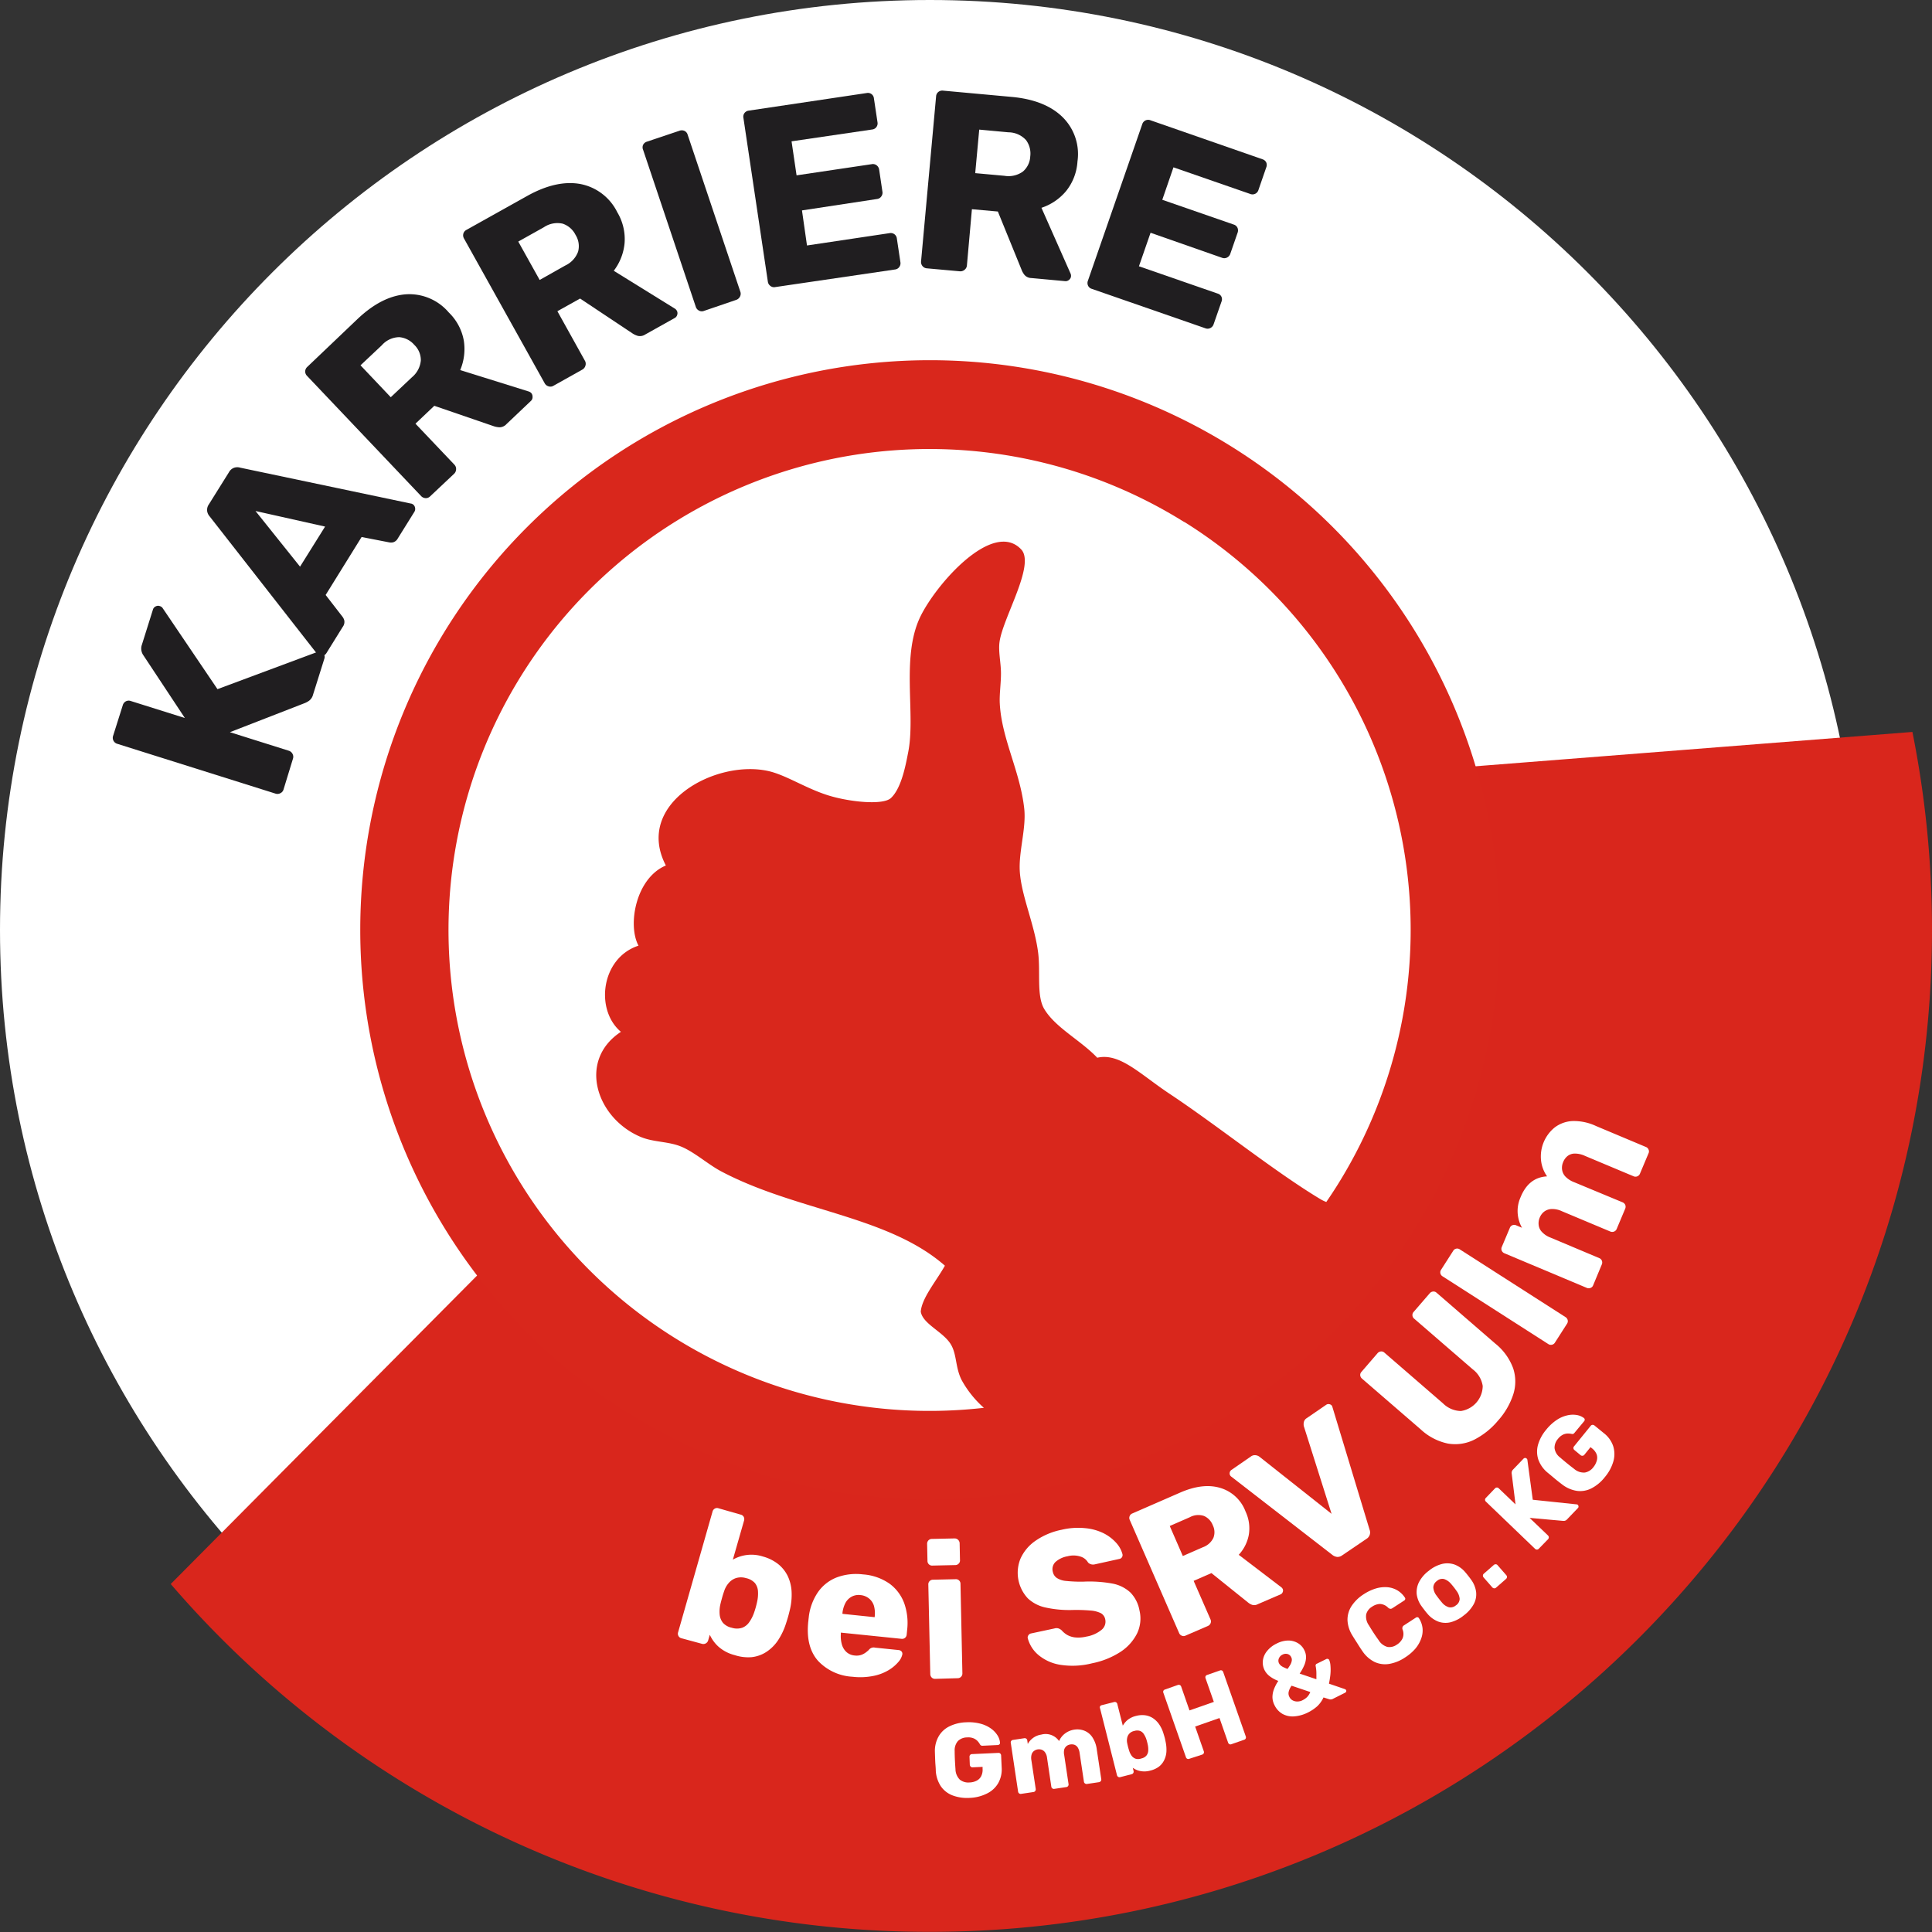
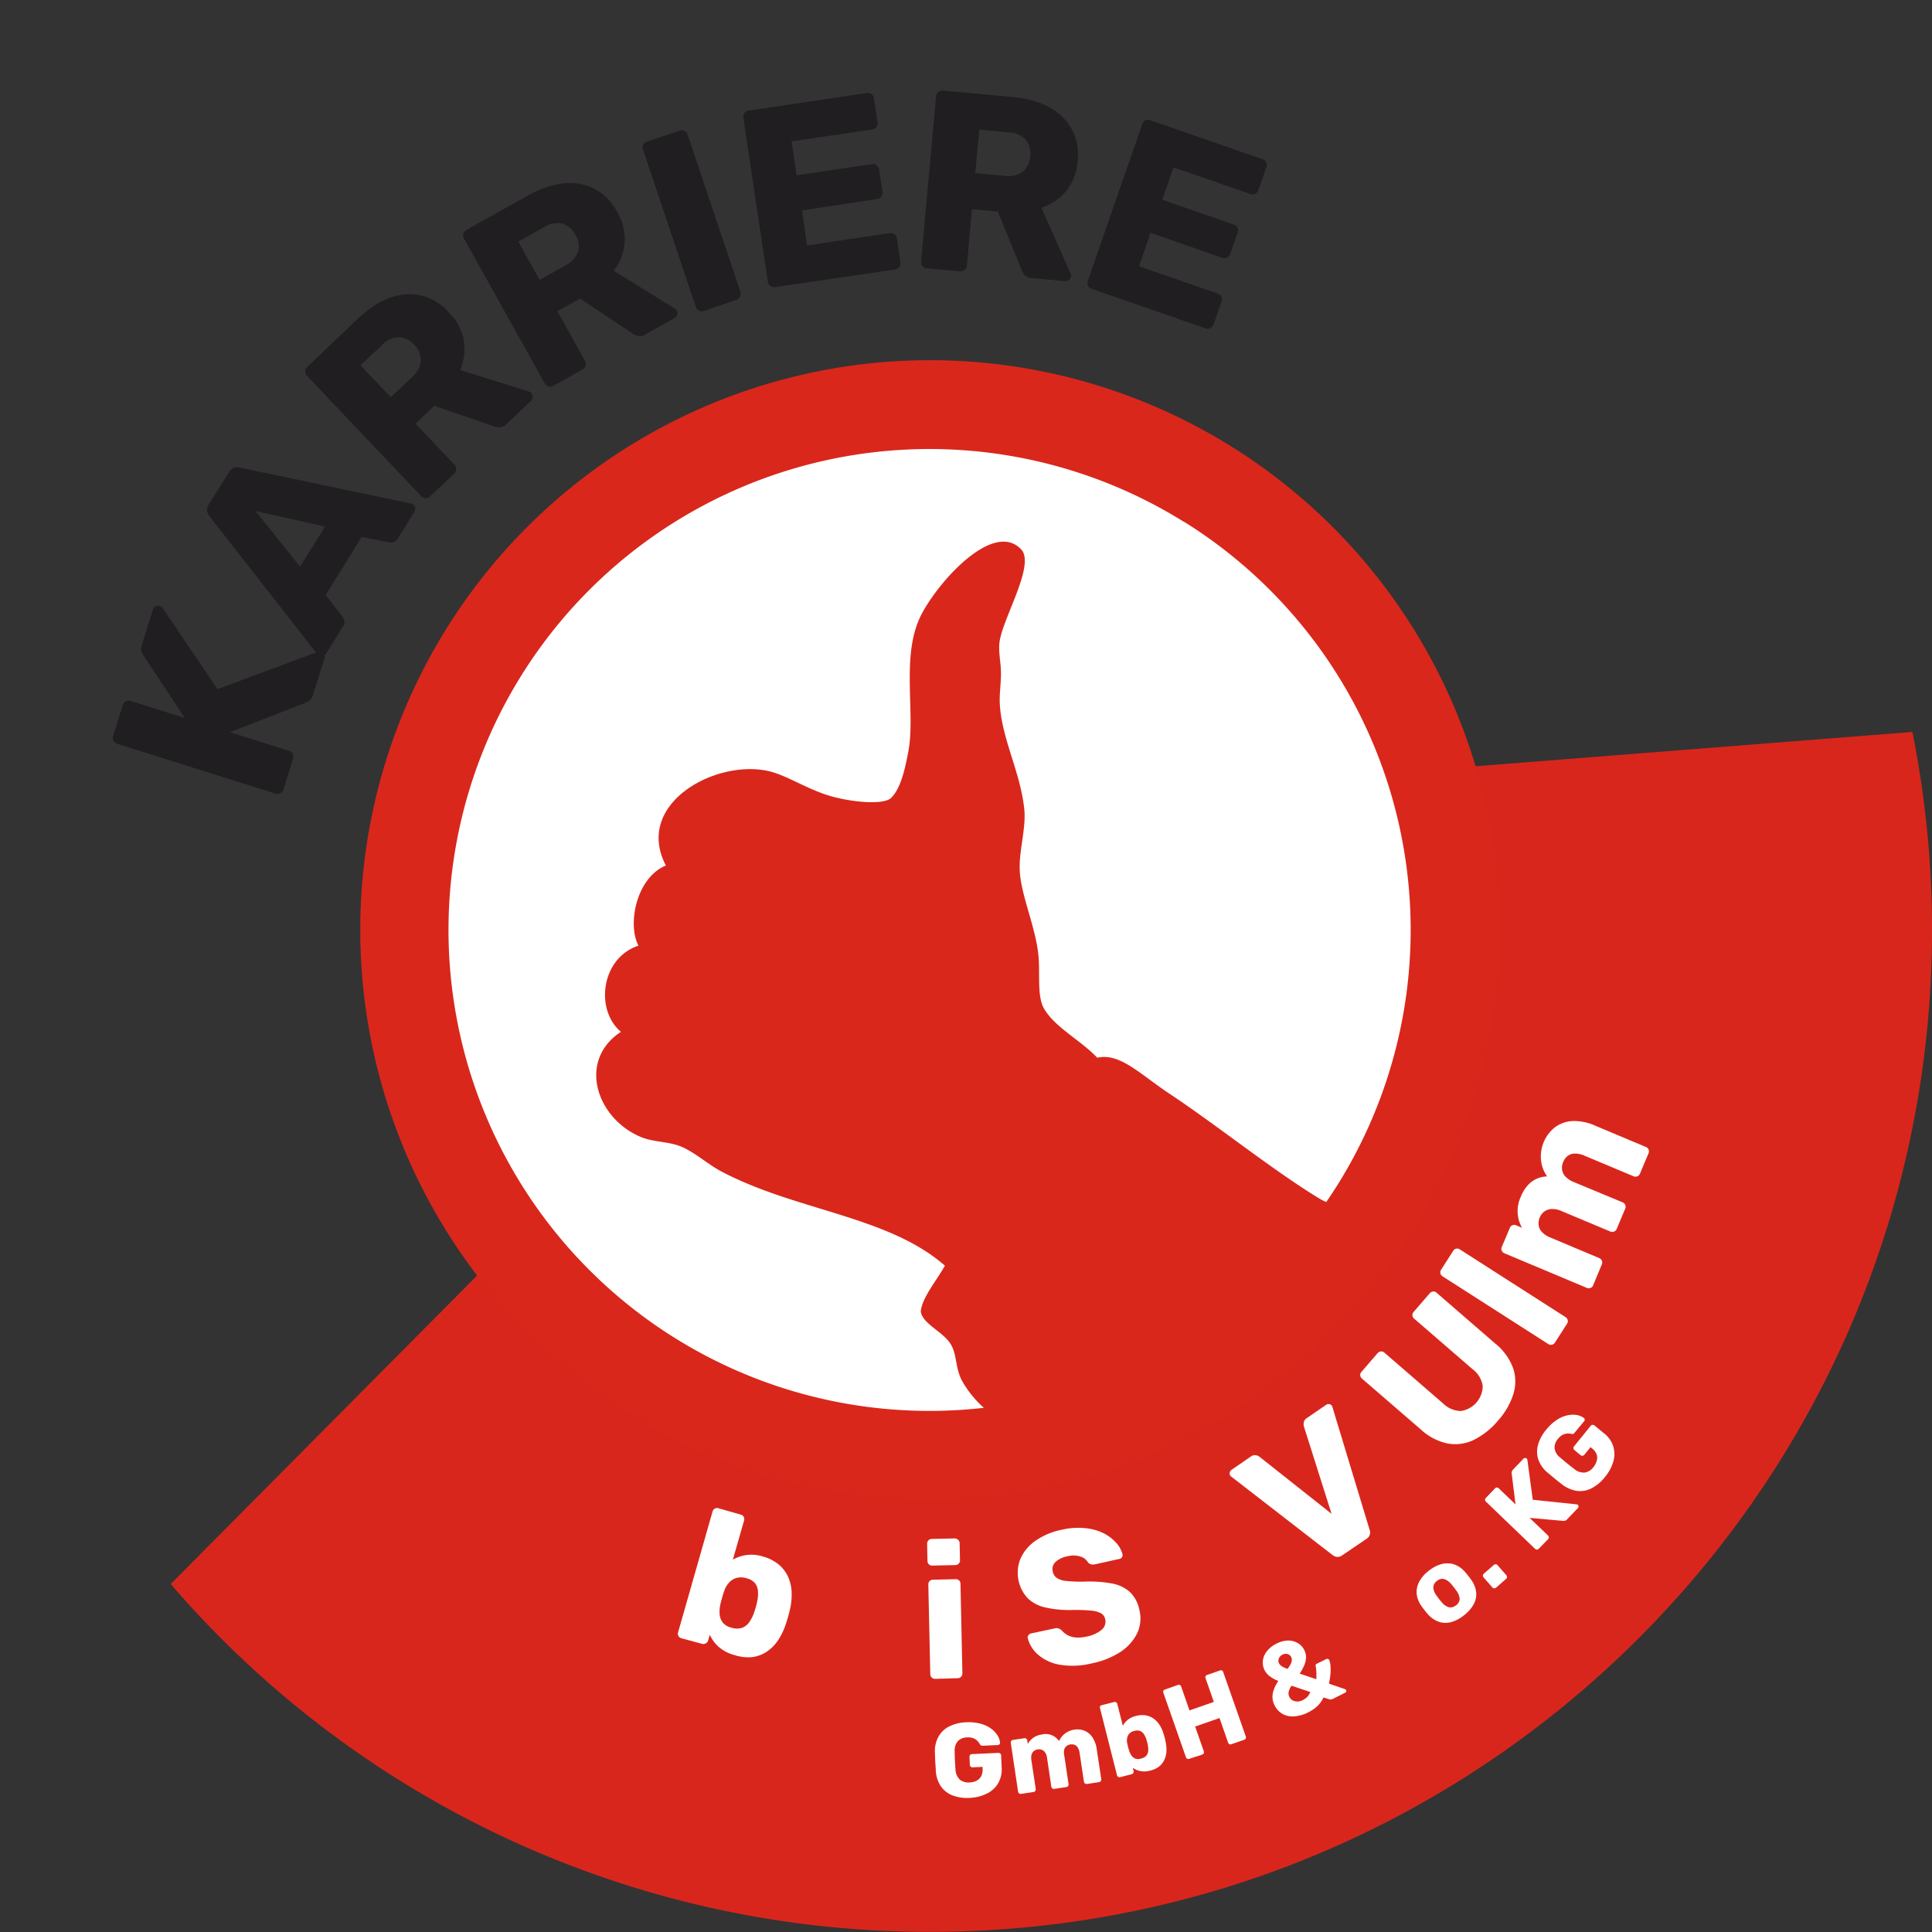
<svg xmlns="http://www.w3.org/2000/svg" viewBox="0 0 385.64 385.64">
  <rect x="0" y="0" width="385.64" height="385.64" fill="#333333" stroke="none" />
  <defs>
    <style>.cls-1,.cls-5{fill:#fff;}.cls-1,.cls-2,.cls-3{fill-rule:evenodd;}.cls-2{fill:#d9261c;}.cls-3{fill:#d9271c;}.cls-4{fill:#201e20;}</style>
  </defs>
  <g id="Ebene_2" data-name="Ebene 2">
    <g id="Layer_1" data-name="Layer 1">
-       <path class="cls-1" d="M185.61,0C288.13,0,371.23,83.1,371.23,185.61s-83.1,185.62-185.62,185.62S0,288.12,0,185.61,83.1,0,185.61,0Z" />
      <path class="cls-2" d="M381.73,146.1a201,201,0,0,1,3.91,39.51c0,110.47-89.55,200-200,200A199.57,199.57,0,0,1,34.08,316.18L187.86,161.33,381.73,146.1Z" />
-       <path class="cls-1" d="M185.61,76.54A109.07,109.07,0,1,1,76.55,185.61,109.07,109.07,0,0,1,185.61,76.54Z" />
      <path class="cls-3" d="M185.61,71.9A113.71,113.71,0,1,1,71.91,185.61,113.71,113.71,0,0,1,185.61,71.9Z" />
      <path class="cls-1" d="M236.4,104.18A96,96,0,0,1,267.05,236.4c-.75,1.2-1.52,2.37-2.31,3.52a6.42,6.42,0,0,1-1.12-.53c-9-5.38-20.68-14.77-30.16-21.06-5.89-3.91-9.93-8.24-14.44-7.2-3.31-3.49-8.37-6-10.6-9.76-1.53-2.6-.72-7.32-1.19-11.12-.73-6-3.7-12.11-3.7-17.19,0-3.76,1.3-8,.92-11.6-.8-7.49-4.54-14-4.89-21.09-.09-1.86.27-4.15.24-6.16s-.54-4.21-.29-6.05c.64-4.83,7.21-15.45,4.32-18.5-5.66-6-17.07,7-20.19,13.57-3.8,8.08-.84,19.28-2.36,26.93-.45,2.28-1.29,7.12-3.44,9.13-1.57,1.47-8.14.8-12.33-.47-4.67-1.42-8.63-4.16-12.26-4.94-10.6-2.29-26.71,6.63-20.34,18.88-6,2.51-7.69,11.88-5.46,16-7.45,2.42-8.75,12.79-3.51,17.2-8.74,5.75-4.88,17.31,4,21,2.62,1.08,5.61.84,8.24,2s5.23,3.51,7.79,4.86c14.94,7.9,33.27,8.85,44.64,18.82-1.74,3.09-4.6,6.44-4.82,9.17.39,2.44,4.33,3.94,5.92,6.4,1.32,2.05.93,4.67,2.24,7.26a20.71,20.71,0,0,0,4.44,5.54,96,96,0,1,1,40-176.8Z" />
      <path class="cls-4" d="M56.6,157.57a1.19,1.19,0,0,1-.64.76,1.26,1.26,0,0,1-1,.07l-31.55-9.93a1.24,1.24,0,0,1-.83-1.6l1.93-6.11a1.26,1.26,0,0,1,.61-.77,1.23,1.23,0,0,1,1-.06l10.78,3.39-8.24-12.46a2.41,2.41,0,0,1-.4-.85,2.24,2.24,0,0,1,.07-1.34l2.2-7a1,1,0,0,1,.55-.63,1,1,0,0,1,.79-.07,1.13,1.13,0,0,1,.54.33l11,16.26,20-7.45a.85.85,0,0,1,.65,0,1.08,1.08,0,0,1,.61.51,1,1,0,0,1,.08.83l-2.27,7.23a2.16,2.16,0,0,1-.81,1.21,4.44,4.44,0,0,1-.78.43l-15,5.83,11.75,3.7a1.24,1.24,0,0,1,.74.61,1.19,1.19,0,0,1,.09,1Z" />
      <path class="cls-4" d="M65.11,130.44a1.13,1.13,0,0,1-1.47.34,1.72,1.72,0,0,1-.36-.28L41.86,103.09a2.07,2.07,0,0,1-.51-1.06,1.94,1.94,0,0,1,.35-1.37l4-6.4a1.9,1.9,0,0,1,1.08-.91,2,2,0,0,1,1.17,0l34,7.15a.93.93,0,0,1,.44.15,1,1,0,0,1,.45.67,1.09,1.09,0,0,1-.13.85l-3.31,5.31a1.56,1.56,0,0,1-.93.77,1.93,1.93,0,0,1-.84,0l-5.45-1.06L65,118.76l3.39,4.38a2,2,0,0,1,.34.75,1.64,1.64,0,0,1-.32,1.24Zm-5.22-17.33,5-8L51,102Z" />
      <path class="cls-4" d="M85.86,99.07a1.19,1.19,0,0,1-.92.36,1.31,1.31,0,0,1-.87-.4l-22.78-24a1.23,1.23,0,0,1-.37-.91,1.25,1.25,0,0,1,.42-.89l10-9.53q4.8-4.56,9.61-4.95a10.34,10.34,0,0,1,8.63,3.62,10.36,10.36,0,0,1,3,5.62,10.83,10.83,0,0,1-.72,5.88l13.67,4.27a1.33,1.33,0,0,1,.5.3,1.11,1.11,0,0,1,.27.77A1,1,0,0,1,106,80l-4.91,4.66a1.91,1.91,0,0,1-1.36.63,4.29,4.29,0,0,1-1.1-.19L86.69,81l-3.76,3.57,7.78,8.19a1.22,1.22,0,0,1,.33.91,1.28,1.28,0,0,1-.42.92ZM78,79.29l4.24-4A4.92,4.92,0,0,0,84,71.94a4.23,4.23,0,0,0-1.31-3.11,4.46,4.46,0,0,0-3-1.53,4.73,4.73,0,0,0-3.48,1.62l-4.25,4Z" />
      <path class="cls-4" d="M110.48,77a1.17,1.17,0,0,1-1,.11,1.25,1.25,0,0,1-.75-.6L92.63,47.63a1.27,1.27,0,0,1-.14-1,1.22,1.22,0,0,1,.63-.75l12.08-6.75q5.77-3.23,10.54-2.42a10.4,10.4,0,0,1,7.47,5.65,10.43,10.43,0,0,1,1.46,6.17,10.68,10.68,0,0,1-2.16,5.52L134.7,61.6a1.21,1.21,0,0,1,.4.42,1,1,0,0,1,.08.8,1,1,0,0,1-.49.65l-5.9,3.3a1.91,1.91,0,0,1-1.48.27,3.92,3.92,0,0,1-1-.45l-10.52-7-4.53,2.53L116.75,72a1.21,1.21,0,0,1,.1,1,1.29,1.29,0,0,1-.64.79Zm-2.76-21.12L112.83,53a4.93,4.93,0,0,0,2.56-2.77,4.2,4.2,0,0,0-.5-3.33,4.46,4.46,0,0,0-2.56-2.25,4.82,4.82,0,0,0-3.77.71l-5.11,2.86Z" />
      <path class="cls-4" d="M140.51,62.06a1.18,1.18,0,0,1-1-.07,1.28,1.28,0,0,1-.62-.73L128.37,29.91a1.23,1.23,0,0,1,0-1,1.25,1.25,0,0,1,.75-.63l6.47-2.17a1.33,1.33,0,0,1,1,0,1.18,1.18,0,0,1,.66.75l10.52,31.35a1.2,1.2,0,0,1-.07,1,1.32,1.32,0,0,1-.78.66Z" />
      <path class="cls-4" d="M154.76,57.3a1.16,1.16,0,0,1-1-.24,1.24,1.24,0,0,1-.49-.83l-4.88-32.71a1.21,1.21,0,0,1,.21-.95,1.24,1.24,0,0,1,.86-.49L173,18.57a1.2,1.2,0,0,1,1.44,1.07l.71,4.73a1.26,1.26,0,0,1-.22,1,1.2,1.2,0,0,1-.85.48L158,28.21,159,35l15-2.23a1.23,1.23,0,0,1,1,.24,1.32,1.32,0,0,1,.49.88l.65,4.38a1.23,1.23,0,0,1-.22.93,1.19,1.19,0,0,1-.85.52L160.08,42l1,7,16.46-2.46a1.26,1.26,0,0,1,1,.22,1.23,1.23,0,0,1,.48.86l.71,4.73a1.25,1.25,0,0,1-.22.93,1.2,1.2,0,0,1-.85.51Z" />
      <path class="cls-4" d="M185,53.56a1.23,1.23,0,0,1-.88-.47,1.27,1.27,0,0,1-.27-.92l3-32.93a1.23,1.23,0,0,1,.44-.88,1.26,1.26,0,0,1,.94-.27l13.78,1.26q6.59.62,10.06,4a10.35,10.35,0,0,1,3,8.88,10.44,10.44,0,0,1-2.28,5.92,10.83,10.83,0,0,1-4.91,3.33l5.8,13.1a1.11,1.11,0,0,1,.1.57,1,1,0,0,1-.39.71,1,1,0,0,1-.77.26l-6.74-.62a1.86,1.86,0,0,1-1.37-.61,3.62,3.62,0,0,1-.58-1l-4.75-11.67L194,41.76,193,53a1.23,1.23,0,0,1-.46.85,1.3,1.3,0,0,1-1,.3Zm9.66-19,5.83.53a4.91,4.91,0,0,0,3.68-.84,4.2,4.2,0,0,0,1.47-3,4.5,4.5,0,0,0-.84-3.29,4.79,4.79,0,0,0-3.51-1.55l-5.83-.54Z" />
      <path class="cls-4" d="M217.91,57.65a1.19,1.19,0,0,1-.74-.66,1.28,1.28,0,0,1,0-1L228,24.79a1.23,1.23,0,0,1,1.62-.79L252,31.79a1.25,1.25,0,0,1,.75.63,1.3,1.3,0,0,1,0,1l-1.56,4.51a1.23,1.23,0,0,1-1.62.79l-15.34-5.32L232,39.88l14.28,4.95a1.19,1.19,0,0,1,.74.66,1.35,1.35,0,0,1,0,1l-1.45,4.18a1.29,1.29,0,0,1-.63.73,1.22,1.22,0,0,1-1,.06l-14.28-5-2.32,6.69,15.72,5.45a1.22,1.22,0,0,1,.75.63,1.25,1.25,0,0,1,0,1l-1.57,4.51a1.26,1.26,0,0,1-.63.73,1.22,1.22,0,0,1-1,.06Z" />
      <path class="cls-5" d="M146.64,330.37a7.75,7.75,0,0,1-3.2-1.66,7.21,7.21,0,0,1-1.76-2.4l-.34,1.17a1,1,0,0,1-1.17.65L136,327a.91.91,0,0,1-.58-.46.93.93,0,0,1-.07-.71l6.88-24.12a.92.92,0,0,1,.45-.58.87.87,0,0,1,.73-.07l4.45,1.27a.93.93,0,0,1,.59.44,1,1,0,0,1,.07.74l-2.24,7.81a7.46,7.46,0,0,1,6-.63,8.59,8.59,0,0,1,3.07,1.53,7,7,0,0,1,1.9,2.4,8.29,8.29,0,0,1,.76,3.14,12.73,12.73,0,0,1-.38,3.7c-.12.5-.23.93-.34,1.31s-.24.81-.4,1.29a13.41,13.41,0,0,1-1.66,3.46,8.18,8.18,0,0,1-2.33,2.26,6.7,6.7,0,0,1-2.87,1A8.64,8.64,0,0,1,146.64,330.37Zm-.57-5.46a3.38,3.38,0,0,0,2.08,0,3,3,0,0,0,1.4-1.11,7.6,7.6,0,0,0,.94-1.82,17.78,17.78,0,0,0,.64-2.27,7.32,7.32,0,0,0,.17-2.05,2.93,2.93,0,0,0-.61-1.67A3.35,3.35,0,0,0,148.9,315a3.42,3.42,0,0,0-2,0,3.22,3.22,0,0,0-1.46,1,4.51,4.51,0,0,0-.89,1.59c-.16.45-.3.9-.42,1.34s-.25.9-.36,1.4a6.44,6.44,0,0,0-.12,1.94,3.11,3.11,0,0,0,.67,1.67A3.26,3.26,0,0,0,146.07,324.91Z" />
-       <path class="cls-5" d="M170.16,334.69a10.2,10.2,0,0,1-6.86-3.16c-1.59-1.79-2.27-4.28-2-7.46,0-.18.05-.41.07-.68s.06-.49.07-.64a11,11,0,0,1,1.87-5,8.17,8.17,0,0,1,3.74-2.9,11.09,11.09,0,0,1,5.2-.59,10.53,10.53,0,0,1,5.36,1.89,8.46,8.46,0,0,1,2.9,3.93,11.87,11.87,0,0,1,.56,5.29l-.09.91a.93.93,0,0,1-.34.65.9.9,0,0,1-.7.19l-12.1-1.24V326c0,.05,0,.1,0,.15a6.2,6.2,0,0,0,.19,2.05,3.27,3.27,0,0,0,.91,1.54,2.8,2.8,0,0,0,1.67.71,2.93,2.93,0,0,0,1.29-.12,3.39,3.39,0,0,0,.91-.48,7.63,7.63,0,0,0,.59-.49,1.2,1.2,0,0,1,1.27-.48l4.69.48a.9.9,0,0,1,.6.29.72.72,0,0,1,.14.63,3.35,3.35,0,0,1-.8,1.48,7.92,7.92,0,0,1-1.94,1.62,9.51,9.51,0,0,1-3.05,1.15A13.29,13.29,0,0,1,170.16,334.69Zm-1.95-12.55,6.38.66v-.07a5.65,5.65,0,0,0-.14-2.18,3,3,0,0,0-1-1.49,3.11,3.11,0,0,0-1.71-.67,2.92,2.92,0,0,0-1.75.32,3.07,3.07,0,0,0-1.24,1.26,5.65,5.65,0,0,0-.6,2.1Z" />
      <path class="cls-5" d="M186.13,312.5a.92.92,0,0,1-1-.93l-.07-3.42a1,1,0,0,1,.25-.67.94.94,0,0,1,.68-.3l4.56-.1a1,1,0,0,1,1,.93l.07,3.42a.86.86,0,0,1-.27.69.91.91,0,0,1-.66.28Zm.53,22.61a.93.93,0,0,1-.69-.27,1,1,0,0,1-.28-.66l-.39-17.86a.92.92,0,0,1,.93-1l4.49-.1a.91.91,0,0,1,1,.93l.38,17.86a.93.93,0,0,1-.25.67.92.92,0,0,1-.68.3Z" />
      <path class="cls-5" d="M218,332a15.84,15.84,0,0,1-6.4.3,9,9,0,0,1-4.32-1.95,6.54,6.54,0,0,1-2.13-3.34.71.71,0,0,1,.12-.59.79.79,0,0,1,.52-.37l4.68-1a1.43,1.43,0,0,1,.83,0,2,2,0,0,1,.61.37,4.59,4.59,0,0,0,1.07.9,4.18,4.18,0,0,0,1.62.52,6.75,6.75,0,0,0,2.22-.16,6.5,6.5,0,0,0,3.1-1.39,2.09,2.09,0,0,0,.69-2.06,1.78,1.78,0,0,0-.89-1.24,5.72,5.72,0,0,0-2.12-.52,33.24,33.24,0,0,0-3.7-.1,22,22,0,0,1-5.15-.49,7.4,7.4,0,0,1-3.57-1.82,7.47,7.47,0,0,1-1.49-7.93,8.61,8.61,0,0,1,3-3.58,13.91,13.91,0,0,1,5.23-2.2,14.11,14.11,0,0,1,4.66-.32,10.44,10.44,0,0,1,3.67,1,8.57,8.57,0,0,1,2.54,1.92,5.43,5.43,0,0,1,1.26,2.27.8.8,0,0,1-.08.58.76.76,0,0,1-.53.37l-4.89,1.08a1.54,1.54,0,0,1-.74,0,1.3,1.3,0,0,1-.63-.37,2.61,2.61,0,0,0-1.48-1.17,4.6,4.6,0,0,0-2.6-.07,4.84,4.84,0,0,0-2.42,1.14,2,2,0,0,0-.52,2,1.91,1.91,0,0,0,.79,1.19,4,4,0,0,0,1.88.6,28.31,28.31,0,0,0,3.4.14,25.3,25.3,0,0,1,5.8.38,7.2,7.2,0,0,1,3.6,1.78,6.82,6.82,0,0,1,1.81,3.55,6.91,6.91,0,0,1-.49,4.66,9.49,9.49,0,0,1-3.33,3.67A16.22,16.22,0,0,1,218,332Z" />
-       <path class="cls-5" d="M236.62,326.49a.87.87,0,0,1-.74,0,.93.93,0,0,1-.51-.5l-9.88-22.64a.93.93,0,0,1,0-.73.89.89,0,0,1,.52-.52l9.47-4.13q4.53-2,8-1a7.73,7.73,0,0,1,5.14,4.74,7.84,7.84,0,0,1,.64,4.7,8,8,0,0,1-2,3.94l8.51,6.49a.92.92,0,0,1,.27.34.74.74,0,0,1,0,.6.75.75,0,0,1-.4.45l-4.63,2a1.41,1.41,0,0,1-1.12.09,2.63,2.63,0,0,1-.72-.41L241.81,314l-3.55,1.55,3.38,7.73a.93.93,0,0,1,0,.73,1,1,0,0,1-.53.54Zm-.52-15.9,4-1.75a3.69,3.69,0,0,0,2.1-1.87,3.1,3.1,0,0,0-.12-2.52,3.31,3.31,0,0,0-1.74-1.85,3.54,3.54,0,0,0-2.85.25l-4,1.75Z" />
      <path class="cls-5" d="M267.89,310.47a1.53,1.53,0,0,1-1,.3,1.91,1.91,0,0,1-.89-.36l-20.18-15.63a1,1,0,0,1-.25-.24.84.84,0,0,1,.23-1.13l3.88-2.68a1.28,1.28,0,0,1,1-.25,1.46,1.46,0,0,1,.71.29l14.4,11.4-5.54-17.5a2,2,0,0,1,0-.78,1.23,1.23,0,0,1,.57-.81l3.92-2.69a.78.78,0,0,1,.59-.11.8.8,0,0,1,.52.31,1.26,1.26,0,0,1,.13.33l7.4,24.43a1.48,1.48,0,0,1-.63,1.82Z" />
      <path class="cls-5" d="M299,283.58a15.13,15.13,0,0,1-4.79,3.82,8.53,8.53,0,0,1-5.22.74,11.33,11.33,0,0,1-5.41-2.83l-11.73-10.14a1,1,0,0,1-.34-.65.89.89,0,0,1,.25-.69l3.2-3.71a1,1,0,0,1,.66-.36.9.9,0,0,1,.71.23l11.69,10.12a5.22,5.22,0,0,0,3.58,1.54,5.11,5.11,0,0,0,4.36-5,5.12,5.12,0,0,0-2-3.33l-11.69-10.11a.9.9,0,0,1-.34-.67.91.91,0,0,1,.24-.67l3.23-3.74a1,1,0,0,1,.64-.33.88.88,0,0,1,.7.23l11.72,10.15a11.31,11.31,0,0,1,3.58,4.95,8.41,8.41,0,0,1,0,5.25A14.63,14.63,0,0,1,299,283.58Z" />
      <path class="cls-5" d="M310.37,268a.91.91,0,0,1-.61.42.94.94,0,0,1-.7-.13l-21.12-13.53a.92.92,0,0,1-.29-1.31l2.42-3.78a.92.92,0,0,1,1.31-.29l21.12,13.53a1,1,0,0,1,.42.58.9.9,0,0,1-.13.73Z" />
      <path class="cls-5" d="M318,256.56a.88.88,0,0,1-.53.52,1,1,0,0,1-.71,0l-16.47-6.92a1,1,0,0,1-.53-.51.93.93,0,0,1,0-.73l1.61-3.82a.88.88,0,0,1,.5-.53.91.91,0,0,1,.74,0l1.19.5a6.89,6.89,0,0,1-.84-2.66,6.66,6.66,0,0,1,.5-3.3c1.07-2.73,2.85-4.17,5.35-4.3a6.75,6.75,0,0,1-1.21-3.21,7.46,7.46,0,0,1,2.74-6.56,6.38,6.38,0,0,1,3.5-1.27,10.43,10.43,0,0,1,4.76,1l9.95,4.18a.91.91,0,0,1,.51.51.87.87,0,0,1,0,.74l-1.71,4.06a.94.94,0,0,1-.53.54.93.93,0,0,1-.73,0l-9.7-4.07a4.81,4.81,0,0,0-2.09-.47,2.36,2.36,0,0,0-1.43.51A3,3,0,0,0,312,232a2.85,2.85,0,0,0-.21,1.37,2.54,2.54,0,0,0,.62,1.42,4.79,4.79,0,0,0,1.79,1.18L323.9,240a1,1,0,0,1,.51.5,1,1,0,0,1,0,.74l-1.71,4.07a.93.93,0,0,1-.53.52,1,1,0,0,1-.72,0l-9.7-4.07a4.48,4.48,0,0,0-2.11-.43,2.64,2.64,0,0,0-1.44.54,2.88,2.88,0,0,0-.86,1.17,2.91,2.91,0,0,0-.22,1.41,2.36,2.36,0,0,0,.62,1.41,4.45,4.45,0,0,0,1.75,1.17l9.74,4.1a.91.91,0,0,1,.51.51.93.93,0,0,1,0,.73Z" />
      <path class="cls-5" d="M193.55,358.87a8.21,8.21,0,0,1-3.45-.51,5,5,0,0,1-2.31-1.82,6.34,6.34,0,0,1-1-3.05c0-.6-.08-1.24-.11-1.91s-.05-1.32-.07-1.94a5.89,5.89,0,0,1,.75-3.05,5,5,0,0,1,2.15-2,8.15,8.15,0,0,1,3.36-.81,9.13,9.13,0,0,1,2.8.27,6.33,6.33,0,0,1,2.08.94,4.88,4.88,0,0,1,1.33,1.36,3.2,3.2,0,0,1,.53,1.51.38.38,0,0,1-.12.32.47.47,0,0,1-.32.14l-3,.14a.58.58,0,0,1-.35-.06.53.53,0,0,1-.21-.21,3.37,3.37,0,0,0-.46-.64,2.33,2.33,0,0,0-.8-.56,2.79,2.79,0,0,0-1.3-.19,2.63,2.63,0,0,0-1.83.71,2.78,2.78,0,0,0-.66,2c0,1.2.07,2.42.16,3.64a3,3,0,0,0,.87,2.08,2.71,2.71,0,0,0,1.93.56,3.34,3.34,0,0,0,1.38-.33,2.1,2.1,0,0,0,.94-.9,2.82,2.82,0,0,0,.29-1.49l0-.39-2,.09a.51.51,0,0,1-.38-.14.61.61,0,0,1-.17-.39l-.06-1.54a.55.55,0,0,1,.12-.4.52.52,0,0,1,.37-.17l5.27-.24a.48.48,0,0,1,.39.14.53.53,0,0,1,.16.38l.11,2.39a5.59,5.59,0,0,1-.68,3.11A5.22,5.22,0,0,1,197,358,8.35,8.35,0,0,1,193.55,358.87Z" />
      <path class="cls-5" d="M203.81,358.07a.49.49,0,0,1-.39-.1.52.52,0,0,1-.2-.34l-1.46-9.73a.47.47,0,0,1,.09-.4.48.48,0,0,1,.35-.2l2.25-.34a.54.54,0,0,1,.4.09.5.5,0,0,1,.2.35l.1.71a3.65,3.65,0,0,1,1-1.16,3.6,3.6,0,0,1,1.69-.71,3.26,3.26,0,0,1,3.56,1.29,3.69,3.69,0,0,1,1.16-1.49,4,4,0,0,1,1.86-.79,3.86,3.86,0,0,1,2,.2,3.43,3.43,0,0,1,1.6,1.28,5.7,5.7,0,0,1,.91,2.52l.89,5.88a.51.51,0,0,1-.1.39.53.53,0,0,1-.34.21l-2.41.36a.52.52,0,0,1-.4-.1.5.5,0,0,1-.21-.34l-.86-5.74a2.76,2.76,0,0,0-.38-1.11,1.36,1.36,0,0,0-.65-.53,1.68,1.68,0,0,0-.84-.06,1.56,1.56,0,0,0-.71.29,1.46,1.46,0,0,0-.49.7,2.64,2.64,0,0,0,0,1.18l.86,5.74a.52.52,0,0,1-.09.38.48.48,0,0,1-.35.21l-2.4.36a.48.48,0,0,1-.4-.1.5.5,0,0,1-.2-.34L209,350.9a2.37,2.37,0,0,0-.4-1.12,1.43,1.43,0,0,0-.67-.52,1.67,1.67,0,0,0-1.52.23,1.35,1.35,0,0,0-.49.7,2.54,2.54,0,0,0-.05,1.16l.87,5.75a.55.55,0,0,1-.1.39.5.5,0,0,1-.34.21Z" />
      <path class="cls-5" d="M229.61,353.42a4.28,4.28,0,0,1-2,.09,3.78,3.78,0,0,1-1.5-.65l.16.65a.54.54,0,0,1-.06.39.48.48,0,0,1-.32.24l-2.29.59a.52.52,0,0,1-.64-.38L219.58,341a.46.46,0,0,1,0-.4.48.48,0,0,1,.32-.23l2.48-.63a.5.5,0,0,1,.4.05.52.52,0,0,1,.24.33l1.1,4.34a4.19,4.19,0,0,1,1-1.18,4.31,4.31,0,0,1,1.64-.77,4.7,4.7,0,0,1,1.88-.12,3.78,3.78,0,0,1,1.57.62,4.57,4.57,0,0,1,1.23,1.28,6.59,6.59,0,0,1,.84,1.88c.09.26.15.5.21.71s.1.45.16.73a7.43,7.43,0,0,1,.17,2.1,4.48,4.48,0,0,1-.49,1.72,3.61,3.61,0,0,1-1.09,1.27A4.84,4.84,0,0,1,229.61,353.42ZM227.82,351a1.82,1.82,0,0,0,1-.56,1.68,1.68,0,0,0,.37-.91,4.4,4.4,0,0,0-.06-1.13,11.07,11.07,0,0,0-.32-1.26,4.38,4.38,0,0,0-.49-1,1.57,1.57,0,0,0-.75-.63,1.86,1.86,0,0,0-1.15,0,1.8,1.8,0,0,0-1,.54,1.71,1.71,0,0,0-.43.86,2.41,2.41,0,0,0,0,1c.05.26.11.51.17.76s.14.5.22.76a3.6,3.6,0,0,0,.48,1,1.67,1.67,0,0,0,.78.61A1.79,1.79,0,0,0,227.82,351Z" />
      <path class="cls-5" d="M237.38,351.07a.49.49,0,0,1-.66-.32l-4.5-12.85a.5.5,0,0,1,0-.4.48.48,0,0,1,.31-.26l2.55-.9a.58.58,0,0,1,.41,0,.51.51,0,0,1,.28.31l1.66,4.76,4.86-1.7L240.64,335a.53.53,0,0,1,0-.41.51.51,0,0,1,.31-.26l2.55-.89a.5.5,0,0,1,.4,0,.48.48,0,0,1,.26.31l4.5,12.84a.51.51,0,0,1,0,.4.45.45,0,0,1-.3.27l-2.55.89a.49.49,0,0,1-.41,0,.59.59,0,0,1-.26-.3l-1.72-4.92-4.86,1.7,1.72,4.92a.51.51,0,0,1,0,.4.52.52,0,0,1-.32.28Z" />
      <path class="cls-5" d="M261.1,341.81a7.26,7.26,0,0,1-2.77.79,4.19,4.19,0,0,1-2.33-.49,4,4,0,0,1-1.61-1.77,3.58,3.58,0,0,1-.4-1.61,4.61,4.61,0,0,1,.32-1.6,8.07,8.07,0,0,1,.85-1.61,6.62,6.62,0,0,1-1.74-.95,3.57,3.57,0,0,1-1-1.19,3.39,3.39,0,0,1-.35-1.85,3.67,3.67,0,0,1,.77-1.88,5.46,5.46,0,0,1,2-1.59,5.21,5.21,0,0,1,2.34-.6,3.78,3.78,0,0,1,1.92.54,3.27,3.27,0,0,1,1.25,1.38,3.05,3.05,0,0,1,.34,1.51,4.23,4.23,0,0,1-.37,1.55,9.51,9.51,0,0,1-.9,1.62l3.34,1.13c0-.2,0-.53,0-1a7.6,7.6,0,0,0-.15-1.65.39.39,0,0,1,.26-.46l1.9-.94a.45.45,0,0,1,.32,0,.4.4,0,0,1,.23.21,3.33,3.33,0,0,1,.23.92,9.89,9.89,0,0,1-.07,2.57q-.09.66-.21,1.23l3.15,1.08a.53.53,0,0,1,.28.21.37.37,0,0,1,0,.29.39.39,0,0,1-.21.23L266,339.13a.62.62,0,0,1-.33.08.9.9,0,0,1-.25,0l-1.24-.39a5.71,5.71,0,0,1-1.23,1.74A8.27,8.27,0,0,1,261.1,341.81ZM257,333.13a9.09,9.09,0,0,0,.55-.83,2.33,2.33,0,0,0,.29-.78,1.1,1.1,0,0,0-.1-.72,1.15,1.15,0,0,0-.75-.65,1.38,1.38,0,0,0-1,.13,1.42,1.42,0,0,0-.7.71,1.14,1.14,0,0,0,0,1,1.53,1.53,0,0,0,.31.41,2.2,2.2,0,0,0,.54.36A8.49,8.49,0,0,0,257,333.13Zm2.91,6.29a3.63,3.63,0,0,0,1-.68,3,3,0,0,0,.63-1l-3.73-1.26a3.25,3.25,0,0,0-.55,1.1,1.47,1.47,0,0,0,.1,1.11,1.49,1.49,0,0,0,.69.73,1.88,1.88,0,0,0,.94.21A2.27,2.27,0,0,0,259.92,339.42Z" />
-       <path class="cls-5" d="M280.49,330.82a8.17,8.17,0,0,1-3.2,1.31,5,5,0,0,1-2.89-.38,6.31,6.31,0,0,1-2.43-2.14c-.33-.47-.67-1-1-1.53s-.7-1.08-1-1.59a6.28,6.28,0,0,1-1-3.08,5,5,0,0,1,.8-2.82,8.09,8.09,0,0,1,2.47-2.39,9.33,9.33,0,0,1,2.33-1.11,6.41,6.41,0,0,1,2.26-.28,4.78,4.78,0,0,1,2,.58,4.63,4.63,0,0,1,1.58,1.48.37.37,0,0,1,.08.33.45.45,0,0,1-.21.28L277.94,321a.65.65,0,0,1-.41.13.85.85,0,0,1-.45-.22,2.43,2.43,0,0,0-1.63-.75,3,3,0,0,0-1.58.55,2.53,2.53,0,0,0-1.17,1.53,3,3,0,0,0,.54,2.18c.6,1,1.24,2,1.93,2.94a3,3,0,0,0,1.78,1.38,2.53,2.53,0,0,0,1.87-.46,3,3,0,0,0,1.14-1.25,2.31,2.31,0,0,0,0-1.77.74.74,0,0,1,0-.5.68.68,0,0,1,.29-.33l2.37-1.54a.47.47,0,0,1,.34-.08.37.37,0,0,1,.27.2,4.56,4.56,0,0,1,.72,2,4.67,4.67,0,0,1-.28,2.08,6.5,6.5,0,0,1-1.16,2A9.27,9.27,0,0,1,280.49,330.82Z" />
      <path class="cls-5" d="M292.19,322.44a6.94,6.94,0,0,1-2.68,1.38,4.23,4.23,0,0,1-2.45-.15,5.36,5.36,0,0,1-2.12-1.54c-.19-.22-.39-.46-.6-.74s-.41-.53-.56-.75a5.19,5.19,0,0,1-1-2.46,4.48,4.48,0,0,1,.49-2.43,6.72,6.72,0,0,1,1.94-2.22,6.84,6.84,0,0,1,2.65-1.36,4.49,4.49,0,0,1,2.47.12,5.17,5.17,0,0,1,2.15,1.54c.18.2.37.44.59.72s.41.53.57.76a5.31,5.31,0,0,1,1,2.44,4.14,4.14,0,0,1-.45,2.41A7,7,0,0,1,292.19,322.44Zm-1.57-2a1.63,1.63,0,0,0,.74-1.29,3.11,3.11,0,0,0-.66-1.64c-.12-.18-.28-.4-.5-.68s-.39-.49-.53-.64a3.12,3.12,0,0,0-1.42-1,1.59,1.59,0,0,0-1.44.39,1.62,1.62,0,0,0-.71,1.28,2.92,2.92,0,0,0,.65,1.64c.12.17.28.39.5.67s.39.49.53.65a2.85,2.85,0,0,0,1.43,1A1.65,1.65,0,0,0,290.62,320.43Z" />
      <path class="cls-5" d="M298.62,316.91a.49.49,0,0,1-.38.13.59.59,0,0,1-.36-.18l-1.75-2a.52.52,0,0,1-.13-.38.49.49,0,0,1,.18-.36l2-1.75a.52.52,0,0,1,.38-.13.45.45,0,0,1,.36.18l1.75,2a.51.51,0,0,1,.13.38.52.52,0,0,1-.18.36Z" />
      <path class="cls-5" d="M307.15,309.14a.52.52,0,0,1-.38.17.58.58,0,0,1-.36-.15l-9.82-9.43a.5.5,0,0,1,0-.74l1.82-1.9a.51.51,0,0,1,.37-.17.49.49,0,0,1,.37.15l3.36,3.22-.76-6.1a1,1,0,0,1,0-.38,1,1,0,0,1,.27-.48l2.09-2.18a.44.44,0,0,1,.32-.13.41.41,0,0,1,.3.12.41.41,0,0,1,.14.22l1.08,8,8.76.92a.37.37,0,0,1,.24.11.46.46,0,0,1,.13.31.39.39,0,0,1-.12.32l-2.16,2.25a.88.88,0,0,1-.52.3,2.4,2.4,0,0,1-.36,0l-6.6-.59L309,306.5a.53.53,0,0,1,0,.74Z" />
      <path class="cls-5" d="M320.34,294.84a8.15,8.15,0,0,1-2.67,2.24,4.94,4.94,0,0,1-2.9.51,6.4,6.4,0,0,1-2.94-1.27c-.48-.37-1-.77-1.5-1.19s-1-.84-1.49-1.24a6,6,0,0,1-1.79-2.58,5.11,5.11,0,0,1-.05-2.93,8.17,8.17,0,0,1,1.63-3,9.37,9.37,0,0,1,2.06-1.92,6.26,6.26,0,0,1,2.09-.93,4.77,4.77,0,0,1,1.9-.09,3.25,3.25,0,0,1,1.48.61.41.41,0,0,1,.16.3.46.46,0,0,1-.11.33L314.28,286a.66.66,0,0,1-.27.22.6.6,0,0,1-.3,0,3.53,3.53,0,0,0-.78-.08,2.35,2.35,0,0,0-.95.23,2.89,2.89,0,0,0-1,.84,2.65,2.65,0,0,0-.68,1.84,2.74,2.74,0,0,0,1.08,1.85c.91.79,1.85,1.56,2.83,2.3a2.93,2.93,0,0,0,2.13.73,2.72,2.72,0,0,0,1.71-1.07,3.52,3.52,0,0,0,.66-1.25,2.1,2.1,0,0,0,0-1.29,2.82,2.82,0,0,0-.92-1.21l-.31-.25-1.24,1.53a.5.5,0,0,1-.36.19.54.54,0,0,1-.4-.13l-1.2-1a.52.52,0,0,1-.21-.35.49.49,0,0,1,.12-.4l3.32-4.09a.51.51,0,0,1,.36-.2.6.6,0,0,1,.4.13l1.85,1.51a5.54,5.54,0,0,1,1.87,2.57,5.28,5.28,0,0,1,.07,3A8.51,8.51,0,0,1,320.34,294.84Z" />
    </g>
  </g>
</svg>